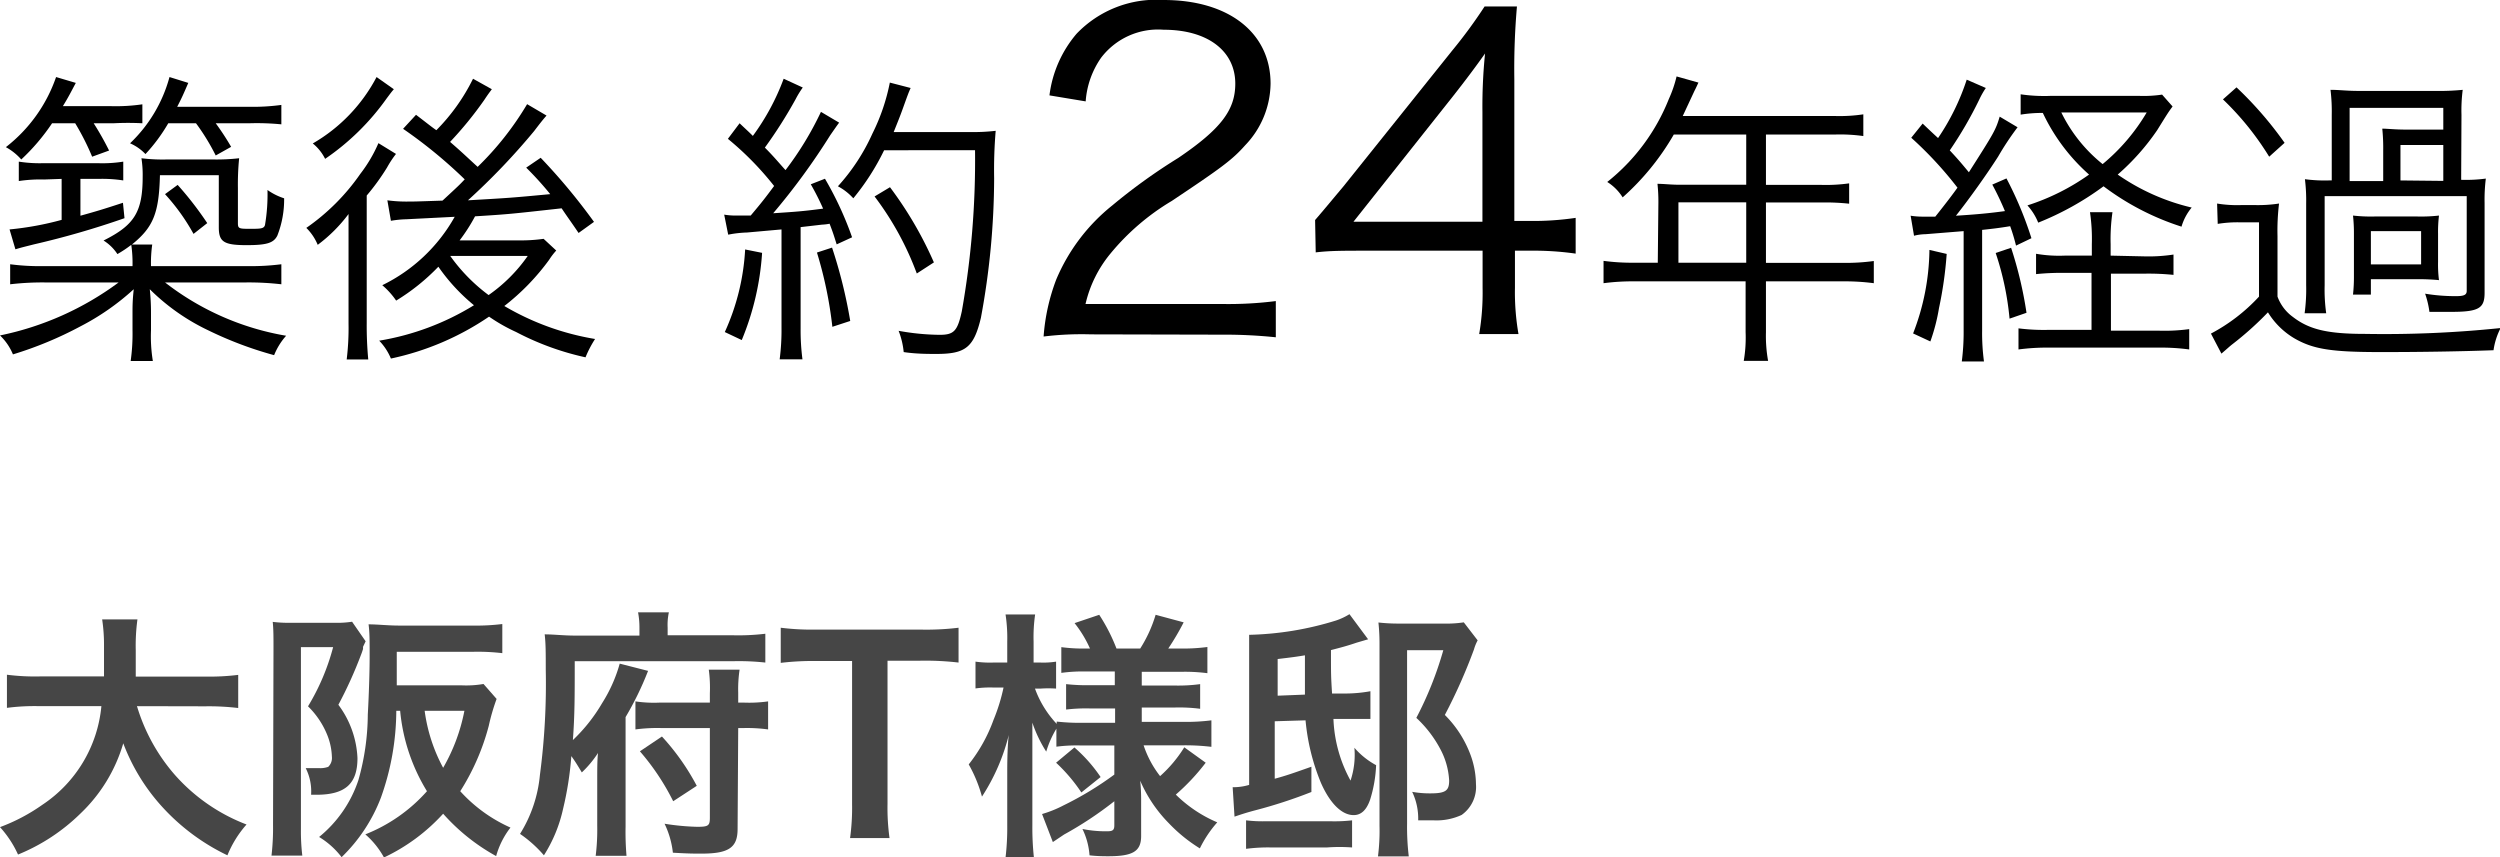
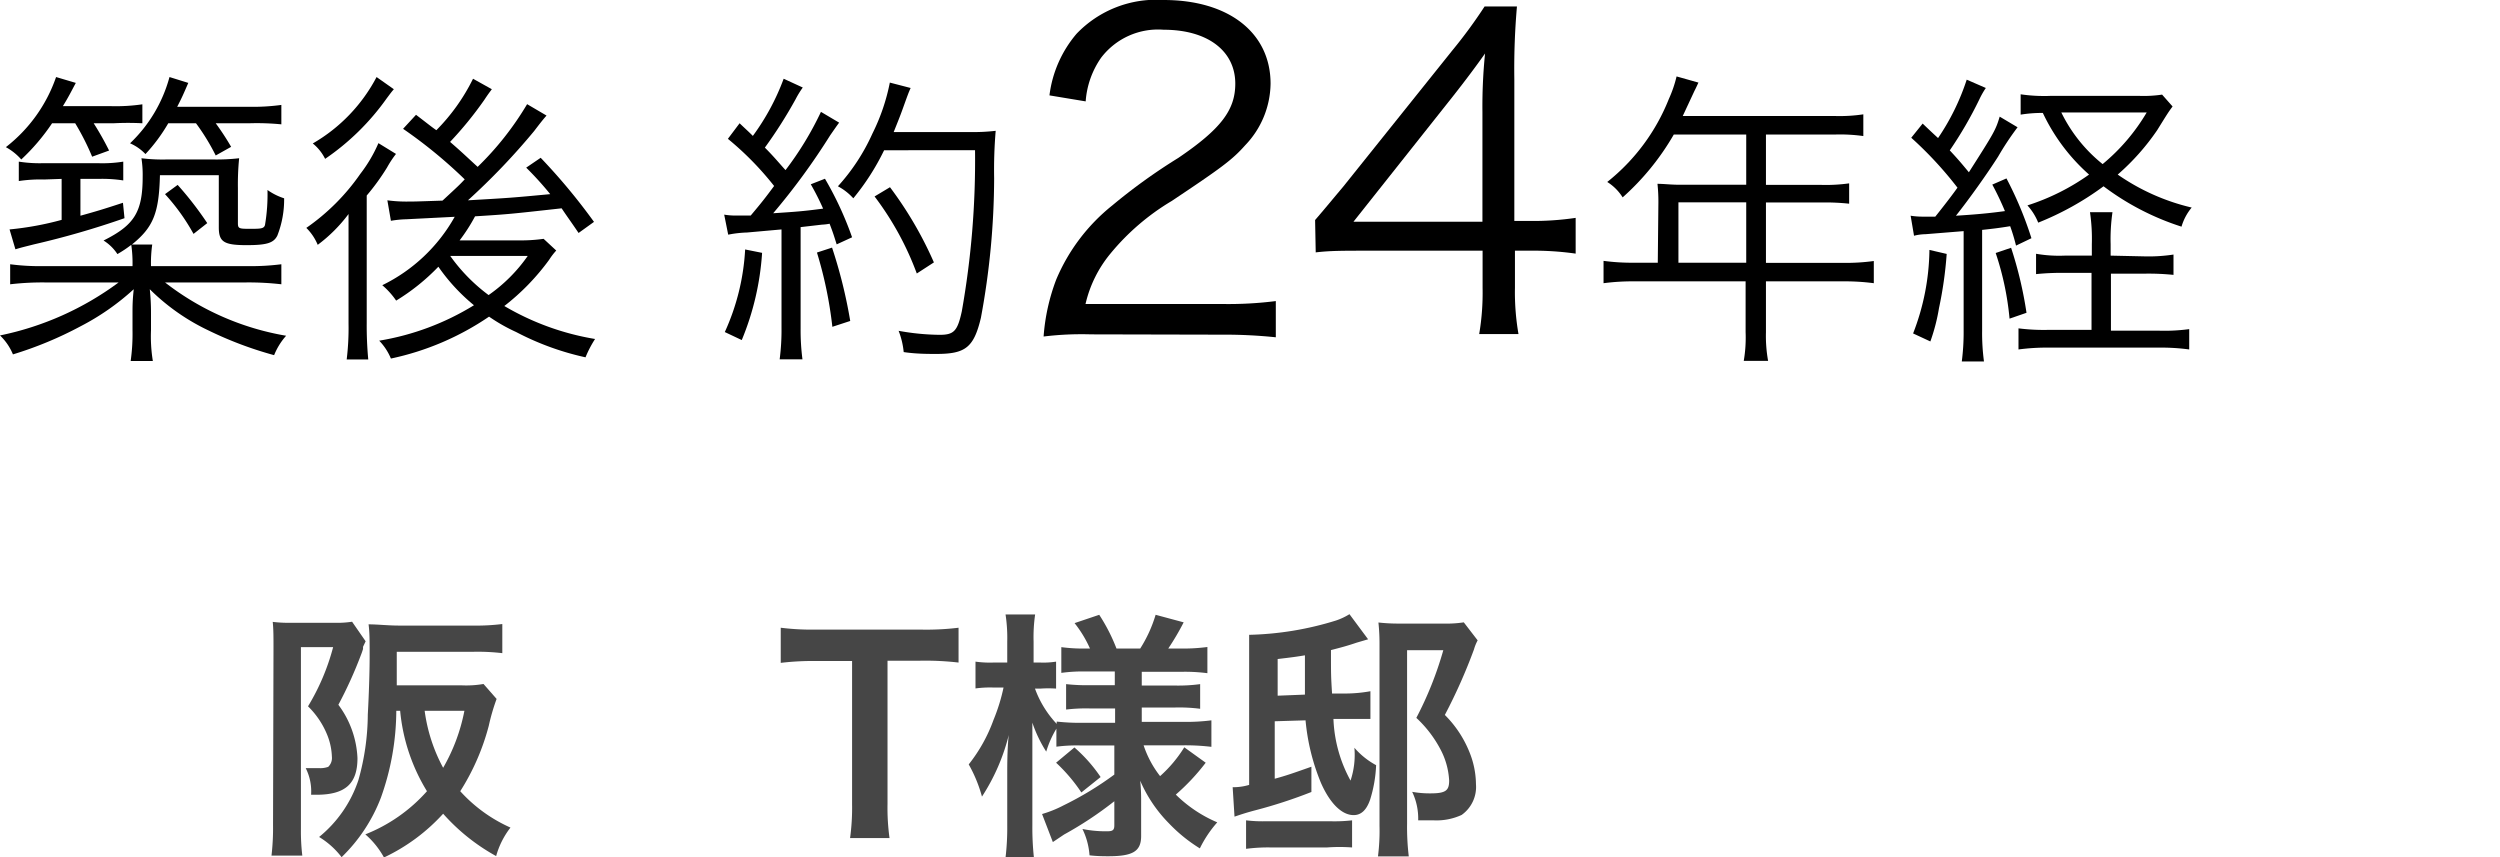
<svg xmlns="http://www.w3.org/2000/svg" viewBox="0 0 162.25 55.65">
  <defs>
    <style>.cls-1{fill:#464646;}</style>
  </defs>
  <g id="レイヤー_2" data-name="レイヤー 2">
    <g id="レイアウト">
      <path d="M16,17.27a15.64,15.64,0,0,0,2.26-.12v1.3A18.57,18.57,0,0,0,16,18.33H10.71a17.6,17.6,0,0,0,7.86,3.46,4.32,4.32,0,0,0-.78,1.26,24.18,24.18,0,0,1-4.25-1.6,13.76,13.76,0,0,1-3.82-2.68,14.28,14.28,0,0,1,.08,1.54v1.12a9.86,9.86,0,0,0,.12,2H8.48a12.57,12.57,0,0,0,.12-2V20.31c0-.4,0-.82.08-1.54a15.9,15.9,0,0,1-3.44,2.4A24.25,24.25,0,0,1,.84,23,3.59,3.59,0,0,0,0,21.77a19.49,19.49,0,0,0,7.7-3.44H2.88a18.11,18.11,0,0,0-2.22.12v-1.3a14.64,14.64,0,0,0,2.22.12H8.6a8.35,8.35,0,0,0-.08-1.38,7.78,7.78,0,0,1-.9.6,2.91,2.91,0,0,0-.9-.88c2-1,2.54-1.84,2.54-4.16a7,7,0,0,0-.08-1.18,11.13,11.13,0,0,0,1.64.08h3a13,13,0,0,0,1.7-.08,17.39,17.39,0,0,0-.08,1.94v2.26c0,.36.06.38.76.38s.94,0,1-.26a11.88,11.88,0,0,0,.16-2.26,3.9,3.9,0,0,0,1.08.54A6.4,6.4,0,0,1,18,15.29c-.24.48-.68.62-2,.62-1.48,0-1.8-.22-1.8-1.16V11.37H10.38c-.06,2.46-.43,3.38-1.82,4.5H9.88a8.47,8.47,0,0,0-.08,1.4ZM3.38,8a13.44,13.44,0,0,1-2,2.35,3.67,3.67,0,0,0-1-.8A9.8,9.8,0,0,0,3.64,5l1.28.38c-.32.6-.46.89-.84,1.51H7.24a11.84,11.84,0,0,0,2-.12V8A18,18,0,0,0,7.38,8H6.08a18.94,18.94,0,0,1,1,1.77l-1.1.4A16.17,16.17,0,0,0,4.88,8Zm-.52,3.65a9.3,9.3,0,0,0-1.64.1V10.49a8.76,8.76,0,0,0,1.64.1H6.32A8.61,8.61,0,0,0,8,10.49v1.22a8.94,8.94,0,0,0-1.6-.1H5.22V14c.94-.26,1.42-.4,2.76-.84l.1,1a55.43,55.43,0,0,1-5.88,1.7c-.62.16-.74.18-1.2.32L.62,14.89A19.9,19.9,0,0,0,4,14.27V11.61ZM10.92,8a11,11,0,0,1-1.48,2,3.06,3.06,0,0,0-1-.7A9.27,9.27,0,0,0,11,5l1.22.38c-.33.76-.4.93-.72,1.55h4.62a13.73,13.73,0,0,0,2.14-.12V8.07A16.25,16.25,0,0,0,16.19,8H14a16.54,16.54,0,0,1,1,1.53l-1,.56A14,14,0,0,0,12.72,8Zm.61,4a21.84,21.84,0,0,1,1.92,2.48l-.89.7a13.33,13.33,0,0,0-1.85-2.58Z" />
      <path d="M22.62,16.57c0-.68,0-1.14,0-1.42s0-.14,0-1.26a9.75,9.75,0,0,1-2,2,3.34,3.34,0,0,0-.74-1.1,13.86,13.86,0,0,0,3.5-3.5,9.19,9.19,0,0,0,1.18-2l1.14.7a6.7,6.7,0,0,0-.58.88,14.64,14.64,0,0,1-1.32,1.82v8.26a23.68,23.68,0,0,0,.1,2.38H22.5A16.8,16.8,0,0,0,22.62,21ZM25.56,5.79c-.16.19-.16.19-.46.59a15.81,15.81,0,0,1-4,3.93,3,3,0,0,0-.8-1A10.74,10.74,0,0,0,24.44,5Zm6.36,0c-.15.21-.21.27-.5.71a23.85,23.85,0,0,1-2.21,2.71c.81.7,1.11,1,1.79,1.62a19.66,19.66,0,0,0,3.21-4.07l1.26.74c-.2.23-.32.37-.8,1A43.55,43.55,0,0,1,30.37,13c2.78-.16,2.78-.16,5.34-.4a21,21,0,0,0-1.56-1.72l.94-.64a39.33,39.33,0,0,1,3.46,4.16l-1,.72c-.54-.8-.7-1-1.1-1.6-3.42.38-3.42.38-5.62.52a11.31,11.31,0,0,1-1,1.56h3.8a10.41,10.41,0,0,0,1.65-.1l.82.76a4.3,4.3,0,0,0-.46.6,14.82,14.82,0,0,1-2.91,3,17.09,17.09,0,0,0,5.89,2.14A7.12,7.12,0,0,0,38,23.19a17.91,17.91,0,0,1-4.5-1.64,11.31,11.31,0,0,1-1.76-1,17.9,17.9,0,0,1-6.37,2.72,3.72,3.72,0,0,0-.76-1.16,17,17,0,0,0,6.15-2.3,12.29,12.29,0,0,1-2.31-2.5,13.6,13.6,0,0,1-2.74,2.2,5,5,0,0,0-.9-1,10.81,10.81,0,0,0,4.7-4.44l-3.14.16a6.71,6.71,0,0,0-1,.1L25.14,13a9.18,9.18,0,0,0,1.44.08c.36,0,.36,0,2.14-.06,1.08-1,1.08-1,1.44-1.38a30.83,30.83,0,0,0-4-3.28L27,7.45c.76.58,1,.78,1.32,1a12.69,12.69,0,0,0,2.38-3.34Zm-2.7,10.82a11.33,11.33,0,0,0,2.49,2.54,10.2,10.2,0,0,0,2.54-2.54Z" />
      <path d="M47,13.93a4.56,4.56,0,0,0,.72.06l1,0c.74-.88.94-1.14,1.52-1.92a19.83,19.83,0,0,0-3-3.06L48,8c.44.42.54.5.86.82a15.07,15.07,0,0,0,2-3.71l1.24.57a6,6,0,0,0-.46.75,29.69,29.69,0,0,1-2,3.15c.6.6.92,1,1.34,1.46a20.83,20.83,0,0,0,2.3-3.78l1.18.7c-.18.24-.3.42-.58.82a43.79,43.79,0,0,1-3.7,5.06c1.5-.1,1.86-.12,3.24-.3a16.81,16.81,0,0,0-.8-1.58l.92-.36a21.66,21.66,0,0,1,1.76,3.8l-1,.46c-.2-.64-.26-.82-.46-1.34a3.22,3.22,0,0,1-.5.06l-1.38.16v6.58a14.52,14.52,0,0,0,.12,2H50.6a14.83,14.83,0,0,0,.12-2.06V14.89l-2.24.2a7.24,7.24,0,0,0-1.22.14Zm2.46,2.48a17.71,17.71,0,0,1-1.32,5.66l-1.1-.52a14.8,14.8,0,0,0,1.32-5.36ZM54,16.07a31.83,31.83,0,0,1,1.18,4.76l-1.16.38a26.38,26.38,0,0,0-1-4.82Zm3.38-6.32a15.56,15.56,0,0,1-2,3.12,3.64,3.64,0,0,0-1-.78,13,13,0,0,0,2.24-3.42,13,13,0,0,0,1.13-3.31l1.35.35c-.16.37-.16.37-.52,1.37-.16.45-.32.84-.58,1.49h5a12.39,12.39,0,0,0,1.62-.08,30.1,30.1,0,0,0-.1,3.08,50.09,50.09,0,0,1-.86,9.06c-.46,1.92-1,2.34-2.88,2.34-.58,0-1.33,0-2.13-.12a5.14,5.14,0,0,0-.33-1.38,15.6,15.6,0,0,0,2.66.26c.93,0,1.16-.24,1.44-1.52a56,56,0,0,0,.86-10.46Zm2.12,8a19.37,19.37,0,0,0-2.74-5l1-.6a24.48,24.48,0,0,1,2.85,4.88Z" />
      <path d="M70.81,21.7a20.39,20.39,0,0,0-3.08.14,13,13,0,0,1,.82-3.7,12.23,12.23,0,0,1,3.64-4.81,37.26,37.26,0,0,1,4.28-3.08c2.77-1.88,3.7-3.11,3.7-4.82,0-2.13-1.8-3.5-4.65-3.5a4.64,4.64,0,0,0-4.06,1.82,5.65,5.65,0,0,0-1,2.83l-2.35-.39a7.6,7.6,0,0,1,1.76-4A7.15,7.15,0,0,1,75.52,0c4.23,0,6.94,2.13,6.94,5.43a5.87,5.87,0,0,1-1.65,4c-.84.95-1.57,1.48-4.76,3.61a15.24,15.24,0,0,0-4,3.44,7.92,7.92,0,0,0-1.6,3.25h8.93a24.55,24.55,0,0,0,3.42-.19v2.35a31.88,31.88,0,0,0-3.44-.17Z" />
      <path d="M85.35,14.28c.58-.67,1.23-1.46,1.82-2.16l7.08-8.84A31.77,31.77,0,0,0,96.35.42h2.1a46.33,46.33,0,0,0-.17,4.73v9.19h1.07a18.83,18.83,0,0,0,2.91-.2v2.32a19.28,19.28,0,0,0-2.94-.19h-1v2.41a15.86,15.86,0,0,0,.23,3H96a16.06,16.06,0,0,0,.22-3V16.27h-7.5c-1.57,0-2.41,0-3.33.11Zm10.86-7a34.15,34.15,0,0,1,.17-3.81c-.59.84-1.29,1.77-2.1,2.8l-6.44,8.12h8.37Z" />
      <path d="M107.63,13.11a11.09,11.09,0,0,0-.06-1.18c.42,0,.86.06,1.42.06h4.34V8.73h-4.7a16.45,16.45,0,0,1-3.32,4.08,3.14,3.14,0,0,0-1-1,13,13,0,0,0,4-5.39,7.92,7.92,0,0,0,.5-1.46l1.42.4c-.08.16-.14.31-.26.54l-.76,1.63h9.92a10.29,10.29,0,0,0,1.8-.11V8.83a10.92,10.92,0,0,0-1.8-.1h-4.52V12h3.62a10.81,10.81,0,0,0,1.78-.1v1.32a14.47,14.47,0,0,0-1.76-.08h-3.64v3.92h5a13.46,13.46,0,0,0,2-.12v1.44a14.41,14.41,0,0,0-2-.12h-5v3.3a9.12,9.12,0,0,0,.14,1.86h-1.58a8.9,8.9,0,0,0,.12-1.86v-3.3h-7.22a14.41,14.41,0,0,0-2,.12V16.93a13.83,13.83,0,0,0,2,.12h1.52Zm5.7,3.94V13.13h-4.4v3.92Z" />
      <path d="M124,14a4.83,4.83,0,0,0,.8.06l.8,0c.72-.9,1.2-1.54,1.44-1.88a24.3,24.3,0,0,0-3-3.24l.74-.92c.46.44.62.59,1,.94a15,15,0,0,0,1.86-3.79l1.24.54a5.36,5.36,0,0,0-.42.74,25.64,25.64,0,0,1-1.92,3.31c.56.6.74.82,1.24,1.42,1.64-2.57,1.74-2.74,2-3.61l1.16.69a18.49,18.49,0,0,0-1.26,1.9c-.7,1.1-1.88,2.76-2.74,3.84,1.3-.08,2.16-.16,3.18-.3a19,19,0,0,0-.82-1.72l.92-.4a23.77,23.77,0,0,1,1.62,3.88l-1,.48a12.41,12.41,0,0,0-.38-1.26c-.74.12-1.08.16-1.82.24v6.54a13.91,13.91,0,0,0,.12,2h-1.44a14.72,14.72,0,0,0,.12-2V15l-2.48.2a3.14,3.14,0,0,0-.74.1Zm2.34,2.48a25.26,25.26,0,0,1-.5,3.52,12.21,12.21,0,0,1-.56,2.16l-1.12-.52a15.37,15.37,0,0,0,1.06-5.42Zm4.18-.4a25.66,25.66,0,0,1,1,4.22l-1.1.38a18.75,18.75,0,0,0-.9-4.26Zm8.7.56a10.61,10.61,0,0,0,1.84-.12v1.32a15.93,15.93,0,0,0-1.84-.08H137v3.7h3.08a11.9,11.9,0,0,0,2-.1v1.32a13.81,13.81,0,0,0-2-.12H133a14,14,0,0,0-2,.12V21.31a13,13,0,0,0,1.88.1h2.86v-3.7H134a16.31,16.31,0,0,0-1.86.08V16.47a8.79,8.79,0,0,0,1.86.12h1.76v-.74a11.93,11.93,0,0,0-.12-2.08h1.46a12.25,12.25,0,0,0-.12,2.08v.74ZM141,6.91c-.28.38-.28.38-1,1.54a15.06,15.06,0,0,1-2.56,2.88,14,14,0,0,0,4.8,2.14,3.45,3.45,0,0,0-.66,1.24,17,17,0,0,1-5.06-2.62,18.94,18.94,0,0,1-4.24,2.36,3.73,3.73,0,0,0-.7-1.12,14.51,14.51,0,0,0,4-2,12.4,12.4,0,0,1-3-4,8.61,8.61,0,0,0-1.44.11V6.12a10.5,10.5,0,0,0,2,.1h5.64a8.06,8.06,0,0,0,1.54-.08Zm-7.22.39a9.79,9.79,0,0,0,2.68,3.35,12.72,12.72,0,0,0,2.86-3.35Z" />
-       <path d="M143.89,13.21a8,8,0,0,0,1.56.1h.92a9.05,9.05,0,0,0,1.54-.1,14.75,14.75,0,0,0-.1,2.12v3.92a2.81,2.81,0,0,0,1,1.32c1.06.82,2.26,1.1,4.68,1.1a73.11,73.11,0,0,0,8.8-.38,4.47,4.47,0,0,0-.46,1.44c-2.2.08-4.72.12-7.3.12-3.22,0-4.4-.18-5.64-.9a5,5,0,0,1-1.7-1.68,20.93,20.93,0,0,1-2.32,2.08c-.18.14-.3.26-.7.6l-.68-1.3a11.62,11.62,0,0,0,3.12-2.4V14.43h-1.2a7.93,7.93,0,0,0-1.48.1Zm1.26-7.54a23.89,23.89,0,0,1,3.12,3.6l-1,.9a18.63,18.63,0,0,0-3-3.72Zm14.58,6a9.71,9.71,0,0,0,1.6-.08,11.08,11.08,0,0,0-.08,1.58V19c0,1-.36,1.24-2.16,1.24-.38,0-.7,0-1.42,0a6,6,0,0,0-.28-1.18,12.06,12.06,0,0,0,2,.16c.52,0,.7-.08.7-.34V12.73h-9.22v5.78a11,11,0,0,0,.1,1.82h-1.4a11.5,11.5,0,0,0,.1-1.82v-5.3a11.26,11.26,0,0,0-.08-1.58,9.64,9.64,0,0,0,1.54.08h.2V7.46a11.6,11.6,0,0,0-.08-1.63c.56,0,1.08.07,1.76.07h5a15.55,15.55,0,0,0,1.82-.07,10.47,10.47,0,0,0-.08,1.63Zm-5.06-1.9a12.49,12.49,0,0,0-.06-1.42c.34,0,.82.06,1.52.06h2.44V7h-6.08v4.75h2.18ZM158.23,17a8,8,0,0,0,.06,1.18,14,14,0,0,0-1.42-.06h-3v1h-1.16a10.55,10.55,0,0,0,.06-1.22V15.21a10.55,10.55,0,0,0-.06-1.22,10.28,10.28,0,0,0,1.42.06h2.74a10.28,10.28,0,0,0,1.42-.06,8.73,8.73,0,0,0-.06,1.18Zm-4.36.16h3.26V15h-3.26Zm4.7-5.42V9.41h-2.78v2.3Z" />
-       <path class="cls-1" d="M8.89,45.83a12,12,0,0,0,2.45,4.45A11.84,11.84,0,0,0,16,53.51a6.93,6.93,0,0,0-1.24,2,13.73,13.73,0,0,1-4.2-3.11A12.83,12.83,0,0,1,8,48.24a10.24,10.24,0,0,1-2.77,4.55,12.52,12.52,0,0,1-4.06,2.67A6.84,6.84,0,0,0,0,53.68a11.94,11.94,0,0,0,2.75-1.45,8.64,8.64,0,0,0,3.83-6.4h-4a13.85,13.85,0,0,0-2.13.11V43.79a14.34,14.34,0,0,0,2.14.11H6.75c0-.85,0-1.12,0-2a11,11,0,0,0-.12-1.7H8.92a12.67,12.67,0,0,0-.11,2c0,.69,0,1.09,0,1.71h4.51a15.06,15.06,0,0,0,2.14-.11v2.15a16.14,16.14,0,0,0-2.13-.11Z" />
      <path class="cls-1" d="M17.75,42c0-.62,0-1.18-.05-1.64a8.33,8.33,0,0,0,1.1.06h2.91a6.5,6.5,0,0,0,1.14-.07l.88,1.27-.17.36a1.34,1.34,0,0,1,0,.14s-.05.17-.12.35a27.41,27.41,0,0,1-1.48,3.27,6.22,6.22,0,0,1,1.24,3.46c0,1.67-.79,2.38-2.67,2.38h-.34a3.34,3.34,0,0,0-.35-1.73c.59,0,.69,0,.83,0a1.58,1.58,0,0,0,.63-.08.79.79,0,0,0,.24-.65,4.14,4.14,0,0,0-.27-1.34,5.44,5.44,0,0,0-1.28-1.94A14.47,14.47,0,0,0,21.62,42H19.53V53.78a13.44,13.44,0,0,0,.09,1.75h-2a15.57,15.57,0,0,0,.1-2Zm14.48,3.36a13.37,13.37,0,0,0-.51,1.75,15,15,0,0,1-1.85,4.24,9.73,9.73,0,0,0,3.26,2.36,5.32,5.32,0,0,0-.93,1.85,12.89,12.89,0,0,1-3.44-2.75,12.23,12.23,0,0,1-3.84,2.84,5.45,5.45,0,0,0-1.21-1.5,10.53,10.53,0,0,0,4-2.8,12.11,12.11,0,0,1-1.74-5.22h-.25a16.88,16.88,0,0,1-1,5.64,10.67,10.67,0,0,1-2.55,3.86,5.27,5.27,0,0,0-1.46-1.31,8,8,0,0,0,2.55-3.69,15.87,15.87,0,0,0,.61-4.25c.07-1.27.12-2.77.12-3.79s0-1.55-.07-2.07c.59,0,1.26.08,2,.08H30.7a13.91,13.91,0,0,0,1.9-.1v1.89a13.72,13.72,0,0,0-1.85-.09h-5v2.18H30a6.54,6.54,0,0,0,1.38-.09Zm-4.67.77a10.78,10.78,0,0,0,1.2,3.7,11.91,11.91,0,0,0,1.38-3.7Z" />
-       <path class="cls-1" d="M41.5,40.74a5.34,5.34,0,0,0-.09-1h2a3.85,3.85,0,0,0-.08,1v.49h4.26a14.54,14.54,0,0,0,2.08-.1V43a16,16,0,0,0-2-.09H37.3c0,2.35,0,3.49-.12,5.12a10.84,10.84,0,0,0,1.9-2.4,9.59,9.59,0,0,0,1.14-2.56l1.84.47a20.32,20.32,0,0,1-1.46,3v7.11a18.21,18.21,0,0,0,.06,1.89h-2a13.69,13.69,0,0,0,.1-1.94V50.81c0-.92,0-1.47.05-1.94a6.89,6.89,0,0,1-1.05,1.26c-.36-.6-.44-.72-.68-1.06a21.51,21.51,0,0,1-.54,3.44,9.32,9.32,0,0,1-1.24,3,8,8,0,0,0-1.55-1.39,8.73,8.73,0,0,0,1.29-3.82,45.21,45.21,0,0,0,.38-6.84c0-1.14,0-1.68-.07-2.29.61,0,1.2.08,2,.08H41.5ZM47.87,53.8c0,1.2-.56,1.6-2.34,1.6-.51,0-.85,0-1.86-.06a5.77,5.77,0,0,0-.54-1.88,15.56,15.56,0,0,0,2.12.2c.72,0,.82-.07.82-.59V47.25H42.89a10.7,10.7,0,0,0-1.65.09V45.52a8.06,8.06,0,0,0,1.55.08h3.28V45A8.94,8.94,0,0,0,46,43.46h2a8.54,8.54,0,0,0-.09,1.5v.64h.39a8.83,8.83,0,0,0,1.55-.08v1.82a10,10,0,0,0-1.56-.09h-.38Zm-4.91-6A15.11,15.11,0,0,1,45.22,51l-1.53,1a15.37,15.37,0,0,0-2.16-3.24Z" />
      <path class="cls-1" d="M57.6,52.18a14.35,14.35,0,0,0,.13,2.21H55.17a14.52,14.52,0,0,0,.13-2.21V42.9H53a17.58,17.58,0,0,0-2.33.12V40.74a16.23,16.23,0,0,0,2.31.12h6.73a17.33,17.33,0,0,0,2.5-.12V43a18.73,18.73,0,0,0-2.5-.12H57.6Z" />
      <path class="cls-1" d="M70.12,48.38a10.37,10.37,0,0,0-1.56.08V47.29a6.48,6.48,0,0,0-.66,1.49A8.55,8.55,0,0,1,67,46.9c0,1,0,1.87,0,2.36v4.32a18.36,18.36,0,0,0,.1,2.07H65.26a16.4,16.4,0,0,0,.11-2.07V50.06c0-1.28.06-2.08.1-2.36a13.15,13.15,0,0,1-1.74,4,9.07,9.07,0,0,0-.86-2.09,10.22,10.22,0,0,0,1.61-2.89,12,12,0,0,0,.65-2.1h-.68a7,7,0,0,0-1.14.06V42.94a6.65,6.65,0,0,0,1.14.06h.92V41.64a10.14,10.14,0,0,0-.11-1.76h1.92a10.25,10.25,0,0,0-.1,1.76V43h.46a5.26,5.26,0,0,0,1-.06v1.75a7.43,7.43,0,0,0-1,0h-.37a6.63,6.63,0,0,0,1.41,2.29v-.15a13.54,13.54,0,0,0,1.73.08h2.06v-.93H70.79a10.84,10.84,0,0,0-1.6.07V44.4a12.57,12.57,0,0,0,1.56.07h1.6v-.89H70.5a10.12,10.12,0,0,0-1.62.09V42a10.76,10.76,0,0,0,1.62.09h.24a7.62,7.62,0,0,0-1-1.65l1.6-.54a11.65,11.65,0,0,1,1.12,2.19H74a8.72,8.72,0,0,0,1-2.19l1.82.49a16.78,16.78,0,0,1-1,1.7h.84a11.86,11.86,0,0,0,1.7-.1v1.7a11.44,11.44,0,0,0-1.69-.09H74.1v.89h2.09a10.61,10.61,0,0,0,1.7-.09V46a10.57,10.57,0,0,0-1.7-.08H74.1v.93h2.76a12.88,12.88,0,0,0,1.76-.1v1.72a14.25,14.25,0,0,0-1.76-.1H74.22a6.65,6.65,0,0,0,1.07,2,8.45,8.45,0,0,0,1.57-1.87l1.39,1a13.81,13.81,0,0,1-1.94,2.07A8.61,8.61,0,0,0,79,53.37a7.56,7.56,0,0,0-1.13,1.69,10,10,0,0,1-2-1.62A9,9,0,0,1,74,50.67a12,12,0,0,1,.06,1.22v2.37c0,1-.55,1.31-2.13,1.31-.25,0-.73,0-1.22-.06a4.65,4.65,0,0,0-.46-1.71,7.49,7.49,0,0,0,1.61.15c.36,0,.46-.08.46-.39V52a23.61,23.61,0,0,1-3.26,2.16l-.73.49-.7-1.82a7.46,7.46,0,0,0,1.39-.56,21.12,21.12,0,0,0,3.3-2V48.38Zm-.39.13a9.77,9.77,0,0,1,1.7,1.92l-1.25,1a10.8,10.8,0,0,0-1.64-1.93Z" />
      <path class="cls-1" d="M88.79,41.49l-.75.22c-.64.22-1.12.34-1.66.48,0,1.66,0,1.66.07,2.82l.84,0a9.16,9.16,0,0,0,1.65-.15l0,1.8-.9,0c-.22,0-.51,0-.77,0l-.73,0a9,9,0,0,0,1.11,4,5.26,5.26,0,0,0,.25-2.13,5,5,0,0,0,1.41,1.13,8.62,8.62,0,0,1-.39,2.24c-.23.66-.57,1-1.07,1-.76,0-1.53-.75-2.12-2.09a13.87,13.87,0,0,1-1-4.06l-2,.06v3.73c.77-.21,1.19-.36,2.38-.78l0,1.64a31.48,31.48,0,0,1-3.65,1.19c-.64.17-.95.28-1.34.41L80,51.09a3.59,3.59,0,0,0,1.07-.15V42.75c0-.82,0-1.14,0-1.55a20.45,20.45,0,0,0,5.64-.93,4.16,4.16,0,0,0,.87-.41ZM80.87,53.24a9.16,9.16,0,0,0,1.31.06h4.16a10.07,10.07,0,0,0,1.41-.06V55A10.9,10.9,0,0,0,86.12,55H82.47a10.81,10.81,0,0,0-1.6.09Zm3.82-8.16c0-.34,0-.61,0-.77,0-.35,0-1,0-1.78-.48.08-.82.13-1.77.24v2.38ZM95.9,41.56a2.86,2.86,0,0,0-.24.59,35.2,35.2,0,0,1-1.89,4.25,7.14,7.14,0,0,1,1.58,2.37,5.67,5.67,0,0,1,.44,2.12,2.23,2.23,0,0,1-.93,2,3.9,3.9,0,0,1-1.82.35c-.2,0-.27,0-1,0a4,4,0,0,0-.39-1.85,6.43,6.43,0,0,0,1.19.1c1,0,1.21-.19,1.21-.83a4.84,4.84,0,0,0-.55-2,7.6,7.6,0,0,0-1.58-2.07,22.85,22.85,0,0,0,1.75-4.39H91.32V53.46a15.94,15.94,0,0,0,.11,2.12h-2a13.13,13.13,0,0,0,.1-2V41.83a13,13,0,0,0-.07-1.43,11.66,11.66,0,0,0,1.38.07h2.84A7.39,7.39,0,0,0,95,40.39Z" />
    </g>
  </g>
</svg>